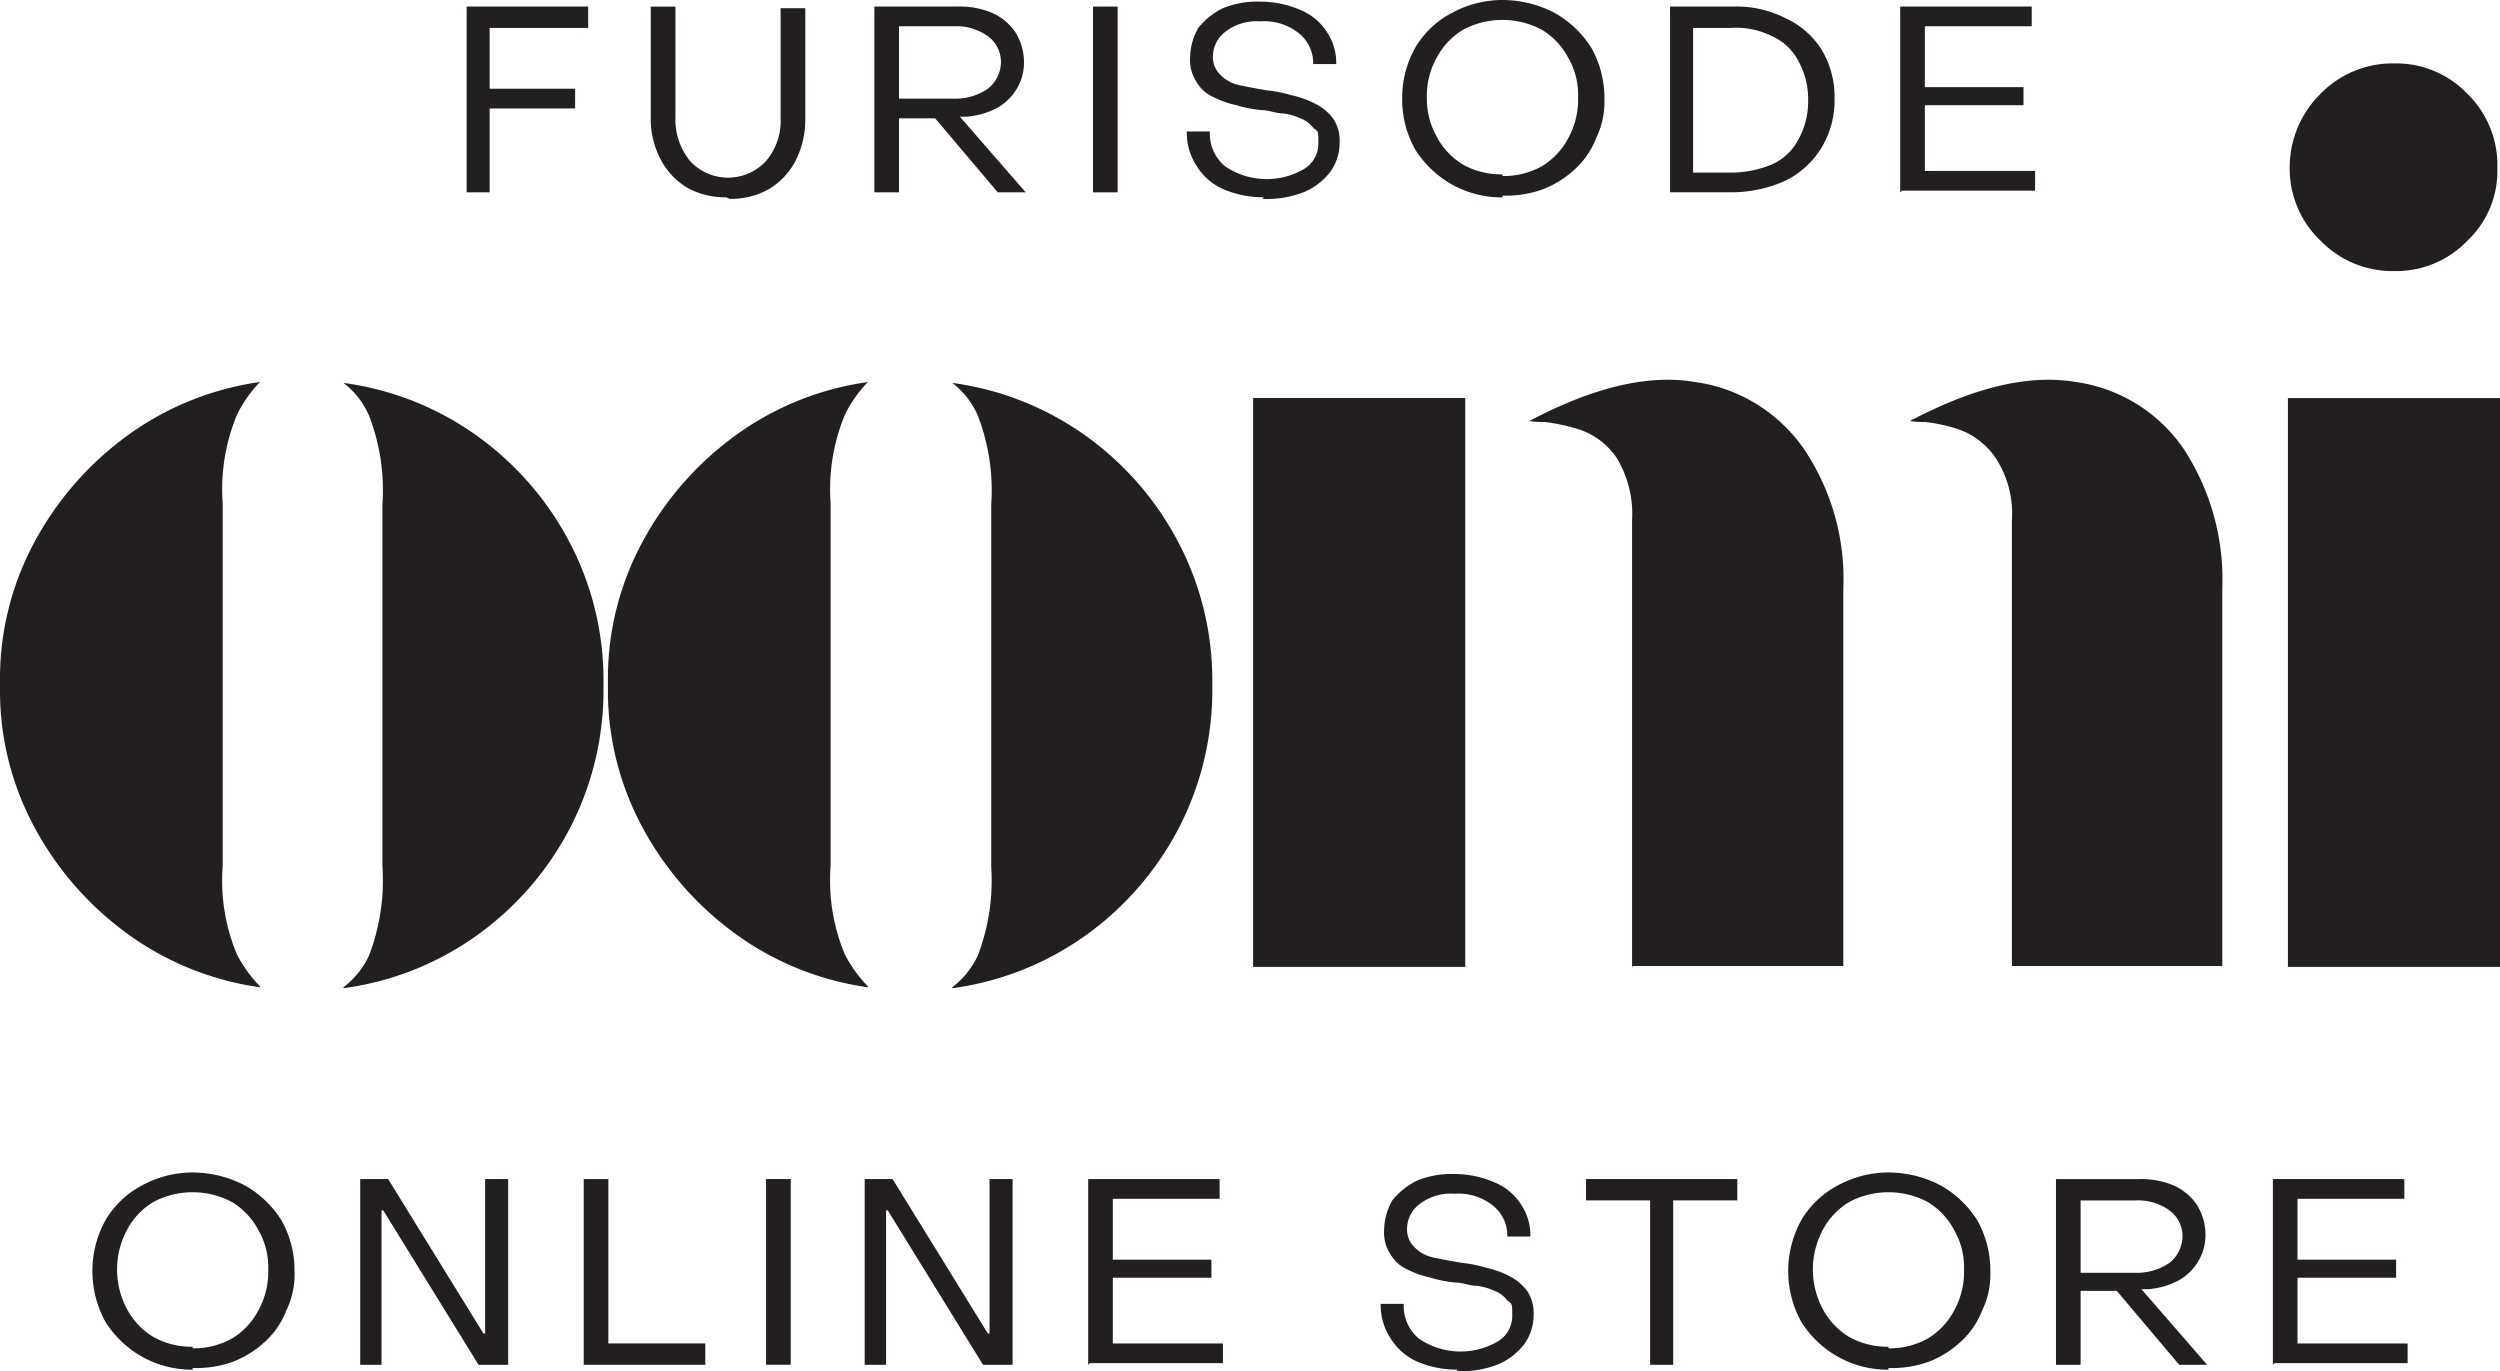
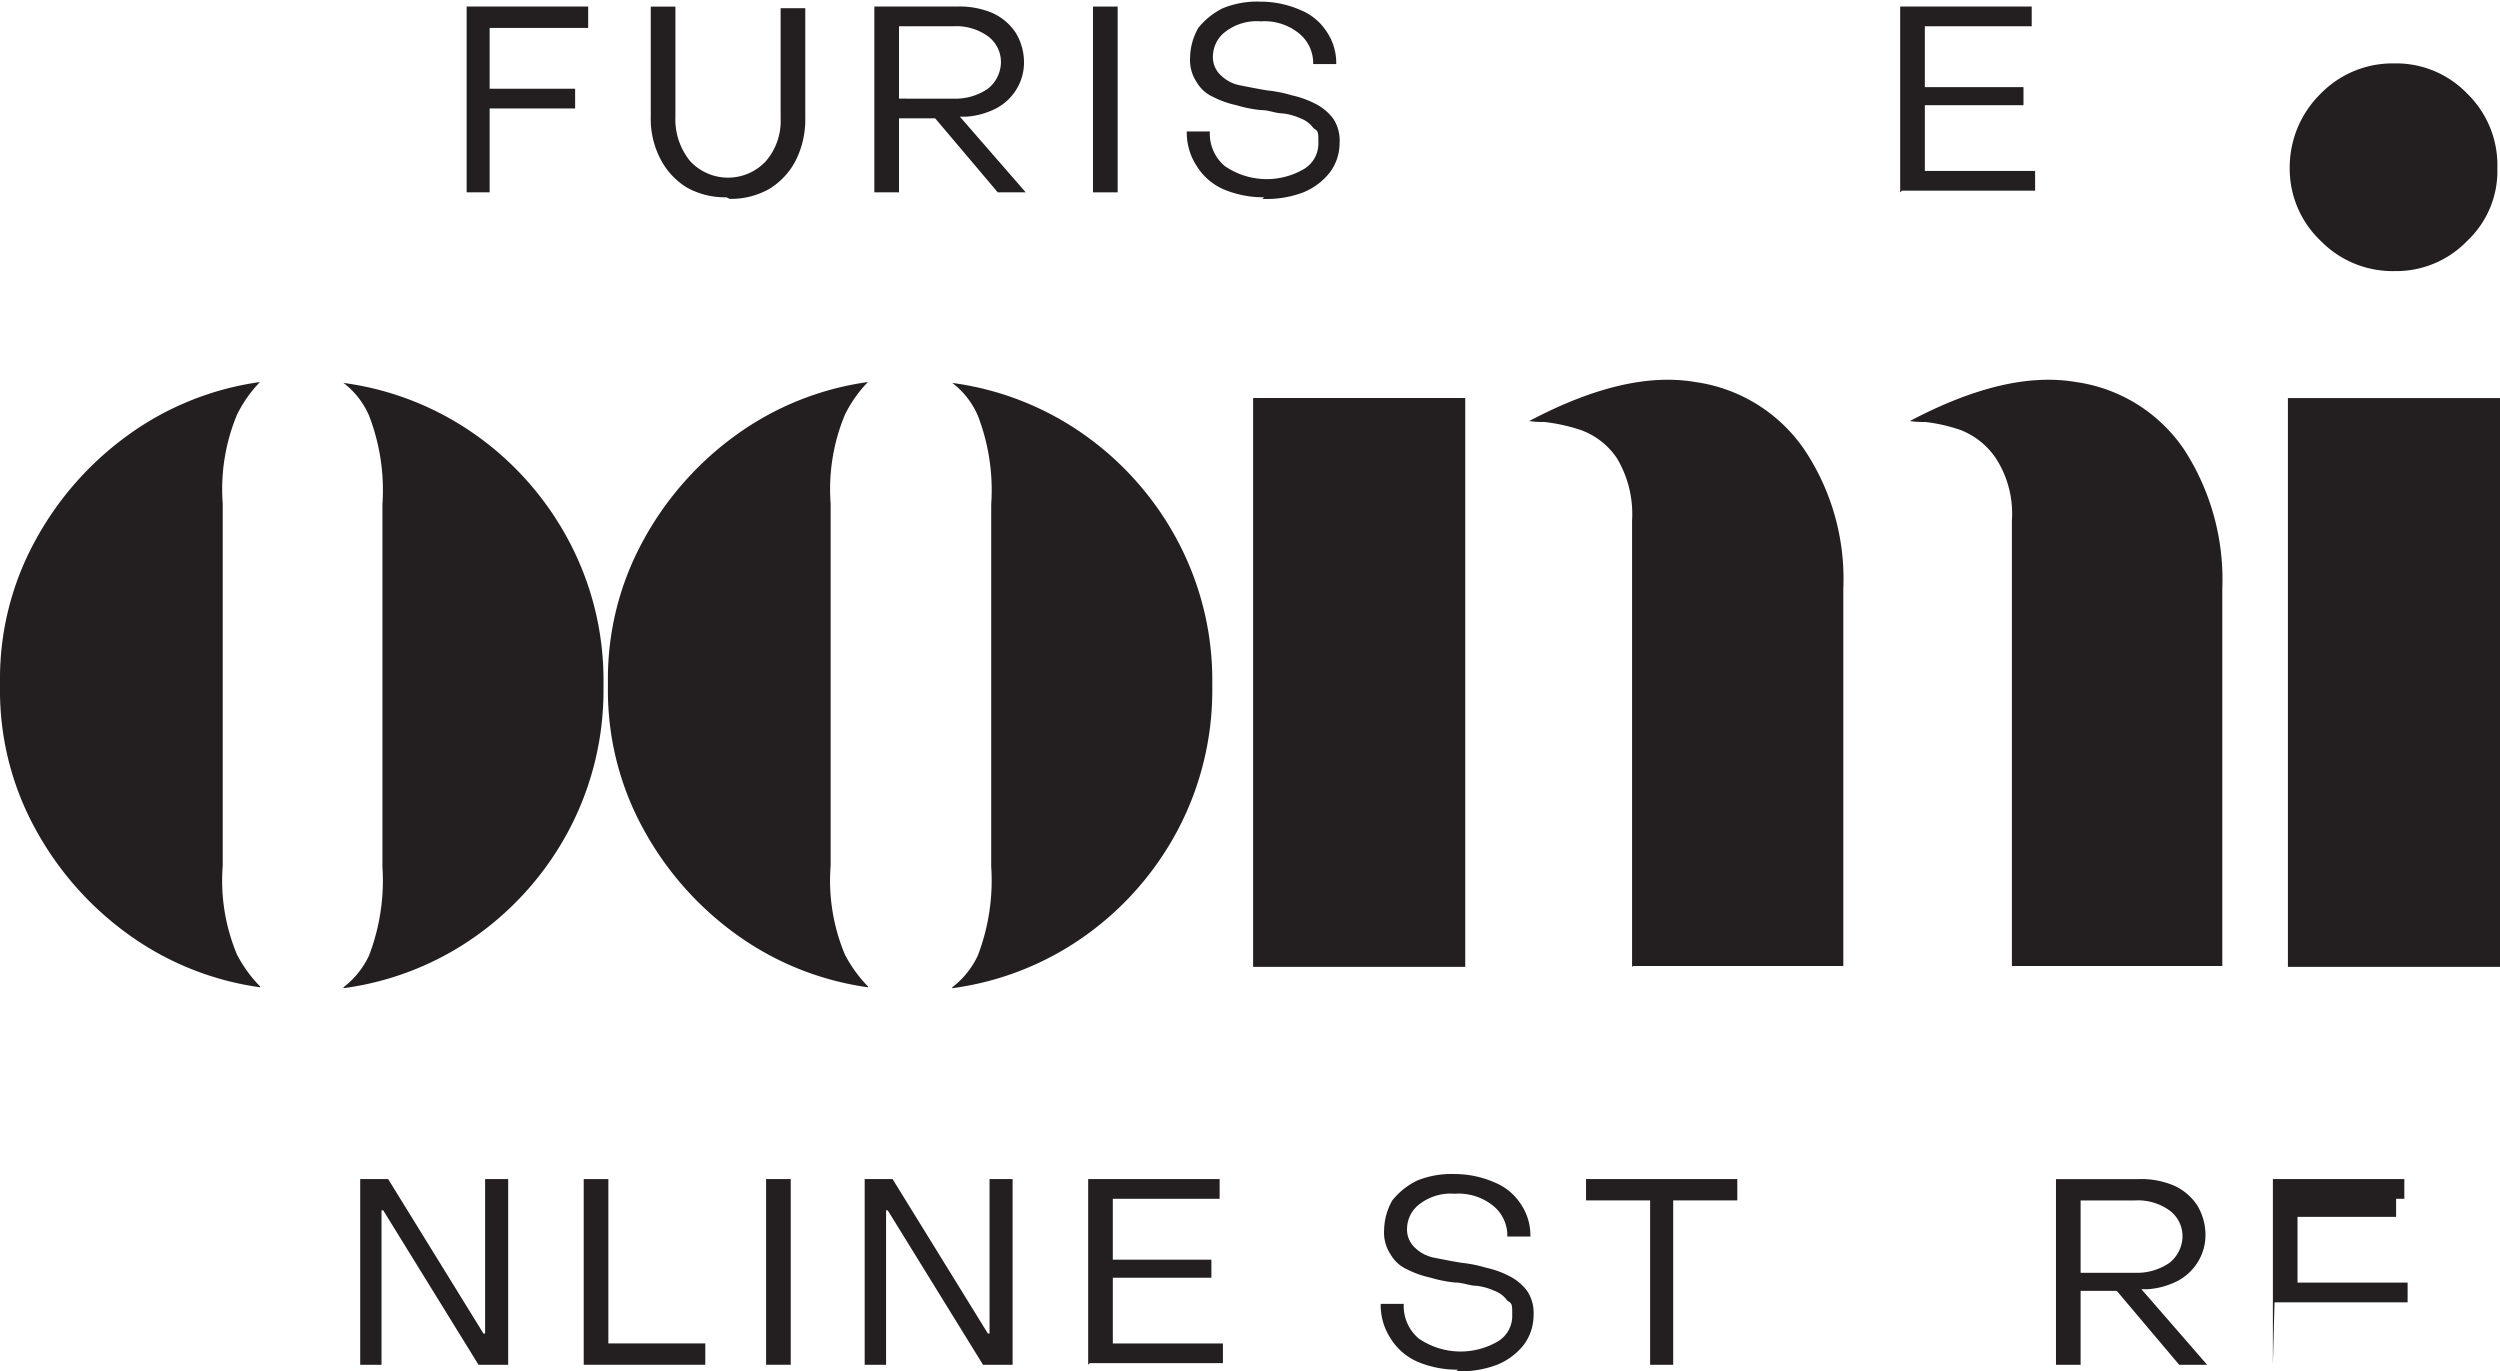
<svg xmlns="http://www.w3.org/2000/svg" id="グループ_47096" data-name="グループ 47096" width="97.505" height="53.484" viewBox="0 0 97.505 53.484">
  <defs>
    <clipPath id="clip-path">
      <rect id="長方形_24343" data-name="長方形 24343" width="97.505" height="53.484" fill="none" />
    </clipPath>
  </defs>
  <g id="グループ_47090" data-name="グループ 47090" clip-path="url(#clip-path)">
    <path id="パス_53838" data-name="パス 53838" d="M10.142,66.654a11.459,11.459,0,0,1-5.157-2.077A12.337,12.337,0,0,1,1.35,60.424,11.2,11.2,0,0,1,0,54.99v-.277a11.2,11.2,0,0,1,1.35-5.434,12.337,12.337,0,0,1,3.634-4.154,11.459,11.459,0,0,1,5.157-2.077,4.91,4.91,0,0,0-.9,1.281,7.563,7.563,0,0,0-.554,3.461V61.912a7.466,7.466,0,0,0,.554,3.461,5.2,5.2,0,0,0,.9,1.246Zm3.254,0a3.33,3.33,0,0,0,1-1.246,8.182,8.182,0,0,0,.519-3.461V47.825a8.075,8.075,0,0,0-.519-3.461,3.191,3.191,0,0,0-1-1.281,11.566,11.566,0,0,1,5.227,2.077,11.875,11.875,0,0,1,3.6,4.154,11.566,11.566,0,0,1,1.315,5.434v.277a11.668,11.668,0,0,1-1.315,5.434,11.875,11.875,0,0,1-3.6,4.154A11.566,11.566,0,0,1,13.4,66.689Z" transform="translate(0 -28.148)" fill="#231f20" />
    <path id="パス_53839" data-name="パス 53839" d="M78.642,66.654a11.459,11.459,0,0,1-5.157-2.077,12.337,12.337,0,0,1-3.634-4.154A11.2,11.2,0,0,1,68.5,54.99v-.277a11.2,11.2,0,0,1,1.35-5.434,12.337,12.337,0,0,1,3.634-4.154,11.459,11.459,0,0,1,5.157-2.077,4.91,4.91,0,0,0-.9,1.281,7.563,7.563,0,0,0-.554,3.461V61.912a7.466,7.466,0,0,0,.554,3.461,5.2,5.2,0,0,0,.9,1.246Zm3.288,0a3.331,3.331,0,0,0,1-1.246,8.182,8.182,0,0,0,.519-3.461V47.825a8.075,8.075,0,0,0-.519-3.461,3.191,3.191,0,0,0-1-1.281,11.566,11.566,0,0,1,5.227,2.077,11.875,11.875,0,0,1,3.6,4.154,11.566,11.566,0,0,1,1.315,5.434v.277a11.668,11.668,0,0,1-1.315,5.434,11.875,11.875,0,0,1-3.6,4.154,11.566,11.566,0,0,1-5.227,2.077Z" transform="translate(-44.79 -28.148)" fill="#231f20" />
    <path id="パス_53840" data-name="パス 53840" d="M155.98,65.692V48.282a4.237,4.237,0,0,0-.588-2.423,2.868,2.868,0,0,0-1.419-1.108,7.115,7.115,0,0,0-1.419-.312,3.434,3.434,0,0,1-.588-.035c2.492-1.315,4.638-1.834,6.473-1.523a6.191,6.191,0,0,1,4.257,2.631,9.075,9.075,0,0,1,1.523,5.434V65.658h-8.2Zm14.814,0V48.282a3.971,3.971,0,0,0-.623-2.423,2.949,2.949,0,0,0-1.385-1.108,6.383,6.383,0,0,0-1.385-.312,3.435,3.435,0,0,1-.588-.035c2.492-1.315,4.638-1.834,6.473-1.523a6.12,6.12,0,0,1,4.223,2.631A9.31,9.31,0,0,1,179,50.947V65.658h-8.2Zm-29.594,0V43.505h8.273V65.692Z" transform="translate(-92.326 -27.982)" fill="#231f20" />
    <path id="パス_53841" data-name="パス 53841" d="M261.954,15.247a3.919,3.919,0,0,1-2.873-1.177,3.875,3.875,0,0,1-1.211-2.838,4.03,4.03,0,0,1,1.211-2.908,3.919,3.919,0,0,1,2.873-1.177,3.842,3.842,0,0,1,2.838,1.177,3.888,3.888,0,0,1,1.177,2.908,3.736,3.736,0,0,1-1.177,2.838,3.842,3.842,0,0,1-2.838,1.177M257.8,20.2h8.273V42.384H257.8Z" transform="translate(-168.567 -4.674)" fill="#231f20" />
    <path id="パス_53842" data-name="パス 53842" d="M52.46,7.987V.741H57.2v.833H53.357V3.947h3.334v.769H53.357v3.27h-.9Z" transform="translate(-34.26 -0.485)" fill="#231f20" />
    <path id="パス_53843" data-name="パス 53843" d="M76.277,8.18A3.047,3.047,0,0,1,74.738,7.8,2.8,2.8,0,0,1,73.713,6.7a3.372,3.372,0,0,1-.385-1.667V.742h.962v4.3a2.566,2.566,0,0,0,.577,1.731,2.017,2.017,0,0,0,2.949,0A2.4,2.4,0,0,0,78.393,5.1V.806h.962V5.1a3.55,3.55,0,0,1-.385,1.667,2.8,2.8,0,0,1-1.026,1.09,3.045,3.045,0,0,1-1.539.385Z" transform="translate(-47.947 -0.485)" fill="#231f20" />
    <path id="パス_53844" data-name="パス 53844" d="M98.521,7.987V.741h3.206a3.264,3.264,0,0,1,1.41.256,2.132,2.132,0,0,1,.9.769,2.214,2.214,0,0,1,.321,1.154,1.987,1.987,0,0,1-.321,1.09,2.032,2.032,0,0,1-.769.705,3.051,3.051,0,0,1-1.154.321h-.256l2.565,2.949h-1.09L100.893,5.1h-1.41V7.987Zm.962-3.655H101.6a2.231,2.231,0,0,0,1.346-.385,1.339,1.339,0,0,0,.513-1.026,1.246,1.246,0,0,0-.513-1.026A2.1,2.1,0,0,0,101.6,1.51H99.483V4.332Z" transform="translate(-64.42 -0.485)" fill="#231f20" />
    <rect id="長方形_24341" data-name="長方形 24341" width="0.962" height="7.246" transform="translate(42.629 0.256)" fill="#231f20" />
    <path id="パス_53845" data-name="パス 53845" d="M136.732,7.816a3.959,3.959,0,0,1-1.6-.321,2.332,2.332,0,0,1-1.026-.9,2.37,2.37,0,0,1-.385-1.346h.9a1.656,1.656,0,0,0,.577,1.346,2.878,2.878,0,0,0,3.078.128,1.156,1.156,0,0,0,.577-1.026c0-.449,0-.449-.192-.577a1.087,1.087,0,0,0-.513-.385,2.272,2.272,0,0,0-.705-.192c-.257,0-.513-.128-.834-.128a5.089,5.089,0,0,1-.962-.192,3.7,3.7,0,0,1-.9-.321,1.4,1.4,0,0,1-.641-.577,1.545,1.545,0,0,1-.256-.962,2.4,2.4,0,0,1,.321-1.154,2.839,2.839,0,0,1,.962-.769A3.562,3.562,0,0,1,136.6.186a3.871,3.871,0,0,1,1.539.321,2.2,2.2,0,0,1,1.026.833,2.167,2.167,0,0,1,.385,1.282h-.9a1.488,1.488,0,0,0-.577-1.218A2.136,2.136,0,0,0,136.6.955a1.987,1.987,0,0,0-1.346.385,1.218,1.218,0,0,0-.513.962.961.961,0,0,0,.321.769,1.459,1.459,0,0,0,.769.385c.321.064.641.128,1.026.192a5.115,5.115,0,0,1,.962.192,3.714,3.714,0,0,1,.9.321,2,2,0,0,1,.705.577,1.545,1.545,0,0,1,.257.962,1.92,1.92,0,0,1-.385,1.154,2.545,2.545,0,0,1-1.026.769,4.006,4.006,0,0,1-1.6.256Z" transform="translate(-87.434 -0.122)" fill="#231f20" />
-     <path id="パス_53846" data-name="パス 53846" d="M161.9,7.7a3.978,3.978,0,0,1-1.988-.513,4.033,4.033,0,0,1-1.41-1.346,3.979,3.979,0,0,1-.513-1.987A3.983,3.983,0,0,1,158.5,1.86a3.568,3.568,0,0,1,1.41-1.346A4.163,4.163,0,0,1,161.9,0a4.417,4.417,0,0,1,2.052.513,4.046,4.046,0,0,1,1.411,1.346,3.979,3.979,0,0,1,.513,1.988,3.239,3.239,0,0,1-.321,1.539,3.193,3.193,0,0,1-.833,1.218,3.945,3.945,0,0,1-1.218.769,4.209,4.209,0,0,1-1.6.257Zm0-.833a3.047,3.047,0,0,0,1.539-.385,2.8,2.8,0,0,0,1.026-1.09,3.123,3.123,0,0,0,.385-1.6,2.884,2.884,0,0,0-.385-1.539,2.8,2.8,0,0,0-1.026-1.09,3.269,3.269,0,0,0-3.078,0,2.8,2.8,0,0,0-1.026,1.09,3.046,3.046,0,0,0-.385,1.539,3.048,3.048,0,0,0,.385,1.539,2.8,2.8,0,0,0,1.026,1.09A3.047,3.047,0,0,0,161.9,6.8Z" transform="translate(-103.301 -0.001)" fill="#231f20" />
-     <path id="パス_53847" data-name="パス 53847" d="M188.059,7.987V.741H190.5a4.211,4.211,0,0,1,2.052.449,3.268,3.268,0,0,1,1.41,1.218,3.573,3.573,0,0,1,.513,1.923,3.573,3.573,0,0,1-.513,1.923,3.445,3.445,0,0,1-1.41,1.282,5.163,5.163,0,0,1-2.116.449h-2.372Zm.9-.769h1.475a4.2,4.2,0,0,0,1.6-.321,2.147,2.147,0,0,0,1.026-.962,3.047,3.047,0,0,0,.385-1.539,3.047,3.047,0,0,0-.385-1.539,2.128,2.128,0,0,0-1.026-.962,3.123,3.123,0,0,0-1.6-.321h-1.475V7.217Z" transform="translate(-122.924 -0.485)" fill="#231f20" />
    <path id="パス_53848" data-name="パス 53848" d="M214.114,7.987V.741h5.13V1.51h-4.168V3.883h3.847v.705h-3.847V7.153h4.3v.769h-5.194Z" transform="translate(-140.003 -0.485)" fill="#231f20" />
-     <path id="パス_53849" data-name="パス 53849" d="M14.32,139.806a3.978,3.978,0,0,1-1.987-.513,4.041,4.041,0,0,1-1.41-1.346,4.107,4.107,0,0,1,0-3.974,3.564,3.564,0,0,1,1.41-1.346,4.162,4.162,0,0,1,1.987-.513,4.418,4.418,0,0,1,2.051.513,4.042,4.042,0,0,1,1.41,1.346,3.977,3.977,0,0,1,.513,1.987,3.239,3.239,0,0,1-.32,1.538,3.181,3.181,0,0,1-.833,1.218,3.939,3.939,0,0,1-1.218.769,4.205,4.205,0,0,1-1.6.256Zm0-.833a3.044,3.044,0,0,0,1.538-.385,2.8,2.8,0,0,0,1.025-1.09,3.12,3.12,0,0,0,.385-1.6,2.882,2.882,0,0,0-.385-1.538,2.8,2.8,0,0,0-1.025-1.09,3.269,3.269,0,0,0-3.076,0,2.8,2.8,0,0,0-1.025,1.09,3.268,3.268,0,0,0,0,3.076,2.8,2.8,0,0,0,1.025,1.09,3.044,3.044,0,0,0,1.538.385Z" transform="translate(-6.807 -86.386)" fill="#231f20" />
    <path id="パス_53850" data-name="パス 53850" d="M40.469,140.1v-7.242h1.09l3.717,6.024h.064v-6.024h.9V140.1H45.083l-3.717-6.024H41.3V140.1h-.833Z" transform="translate(-26.42 -86.871)" fill="#231f20" />
    <path id="パス_53851" data-name="パス 53851" d="M65.771,140.1v-7.242h.961v6.409h3.781v.833Z" transform="translate(-43.005 -86.871)" fill="#231f20" />
    <rect id="長方形_24342" data-name="長方形 24342" width="0.961" height="7.242" transform="translate(29.879 45.986)" fill="#231f20" />
    <path id="パス_53852" data-name="パス 53852" d="M97.311,140.1v-7.242H98.4l3.717,6.024h.064v-6.024h.9V140.1h-1.154l-3.717-6.024h-.064V140.1h-.833Z" transform="translate(-63.587 -86.871)" fill="#231f20" />
    <path id="パス_53853" data-name="パス 53853" d="M122.613,140.1v-7.242h5.127v.769h-4.166V136h3.845v.705h-3.845v2.563h4.294v.769h-5.191Z" transform="translate(-80.172 -86.871)" fill="#231f20" />
    <path id="パス_53854" data-name="パス 53854" d="M158.582,139.927a3.954,3.954,0,0,1-1.6-.321,2.329,2.329,0,0,1-1.025-.9,2.368,2.368,0,0,1-.385-1.346h.9a1.655,1.655,0,0,0,.577,1.346,2.876,2.876,0,0,0,3.076.128,1.154,1.154,0,0,0,.577-1.025c0-.449,0-.449-.192-.577a1.086,1.086,0,0,0-.513-.385,2.272,2.272,0,0,0-.7-.192c-.256,0-.513-.128-.833-.128a5.09,5.09,0,0,1-.962-.192,3.713,3.713,0,0,1-.9-.32,1.4,1.4,0,0,1-.641-.577,1.543,1.543,0,0,1-.256-.961,2.4,2.4,0,0,1,.321-1.154,2.839,2.839,0,0,1,.961-.769,3.559,3.559,0,0,1,1.474-.257,3.868,3.868,0,0,1,1.538.321,2.2,2.2,0,0,1,1.026.833,2.166,2.166,0,0,1,.385,1.282h-.9a1.488,1.488,0,0,0-.577-1.218,2.136,2.136,0,0,0-1.474-.449,1.984,1.984,0,0,0-1.346.385,1.217,1.217,0,0,0-.513.961.961.961,0,0,0,.321.769,1.463,1.463,0,0,0,.769.385c.321.064.641.128,1.025.192a5.091,5.091,0,0,1,.962.192,3.715,3.715,0,0,1,.9.32,2,2,0,0,1,.7.577,1.543,1.543,0,0,1,.257.961,1.919,1.919,0,0,1-.385,1.154,2.551,2.551,0,0,1-1.025.769,4.009,4.009,0,0,1-1.6.256Z" transform="translate(-101.722 -86.507)" fill="#231f20" />
    <path id="パス_53855" data-name="パス 53855" d="M181.213,140.1V133.69h-2.5v-.833h5.9v.833h-2.5V140.1h-.9Z" transform="translate(-116.855 -86.871)" fill="#231f20" />
-     <path id="パス_53856" data-name="パス 53856" d="M205.4,139.806a3.978,3.978,0,0,1-1.987-.513,4.041,4.041,0,0,1-1.41-1.346,4.107,4.107,0,0,1,0-3.974,3.564,3.564,0,0,1,1.41-1.346,4.162,4.162,0,0,1,1.987-.513,4.418,4.418,0,0,1,2.051.513,4.042,4.042,0,0,1,1.41,1.346,3.977,3.977,0,0,1,.513,1.987,3.239,3.239,0,0,1-.32,1.538,3.181,3.181,0,0,1-.833,1.218,3.939,3.939,0,0,1-1.218.769,4.205,4.205,0,0,1-1.6.256Zm0-.833a3.044,3.044,0,0,0,1.538-.385,2.8,2.8,0,0,0,1.025-1.09,3.12,3.12,0,0,0,.385-1.6,2.882,2.882,0,0,0-.385-1.538,2.8,2.8,0,0,0-1.025-1.09,3.269,3.269,0,0,0-3.076,0,2.8,2.8,0,0,0-1.025,1.09,3.268,3.268,0,0,0,0,3.076,2.8,2.8,0,0,0,1.025,1.09,3.044,3.044,0,0,0,1.538.385Z" transform="translate(-131.747 -86.386)" fill="#231f20" />
    <path id="パス_53857" data-name="パス 53857" d="M231.667,140.1v-7.242h3.2a3.263,3.263,0,0,1,1.41.256,2.13,2.13,0,0,1,.9.769,2.214,2.214,0,0,1,.321,1.154,1.987,1.987,0,0,1-.321,1.089,2.039,2.039,0,0,1-.769.705,3.057,3.057,0,0,1-1.154.321H235l2.563,2.948h-1.09l-2.435-2.884h-1.41V140.1Zm.961-3.589h2.115a2.23,2.23,0,0,0,1.346-.385,1.337,1.337,0,0,0,.513-1.025,1.246,1.246,0,0,0-.513-1.026,2.1,2.1,0,0,0-1.346-.385h-2.115v2.82Z" transform="translate(-151.48 -86.87)" fill="#231f20" />
-     <path id="パス_53858" data-name="パス 53858" d="M256.107,140.1v-7.242h5.127v.769h-4.166V136h3.845v.705h-3.845v2.563h4.294v.769h-5.191Z" transform="translate(-167.46 -86.871)" fill="#231f20" />
+     <path id="パス_53858" data-name="パス 53858" d="M256.107,140.1v-7.242h5.127v.769h-4.166h3.845v.705h-3.845v2.563h4.294v.769h-5.191Z" transform="translate(-167.46 -86.871)" fill="#231f20" />
  </g>
</svg>